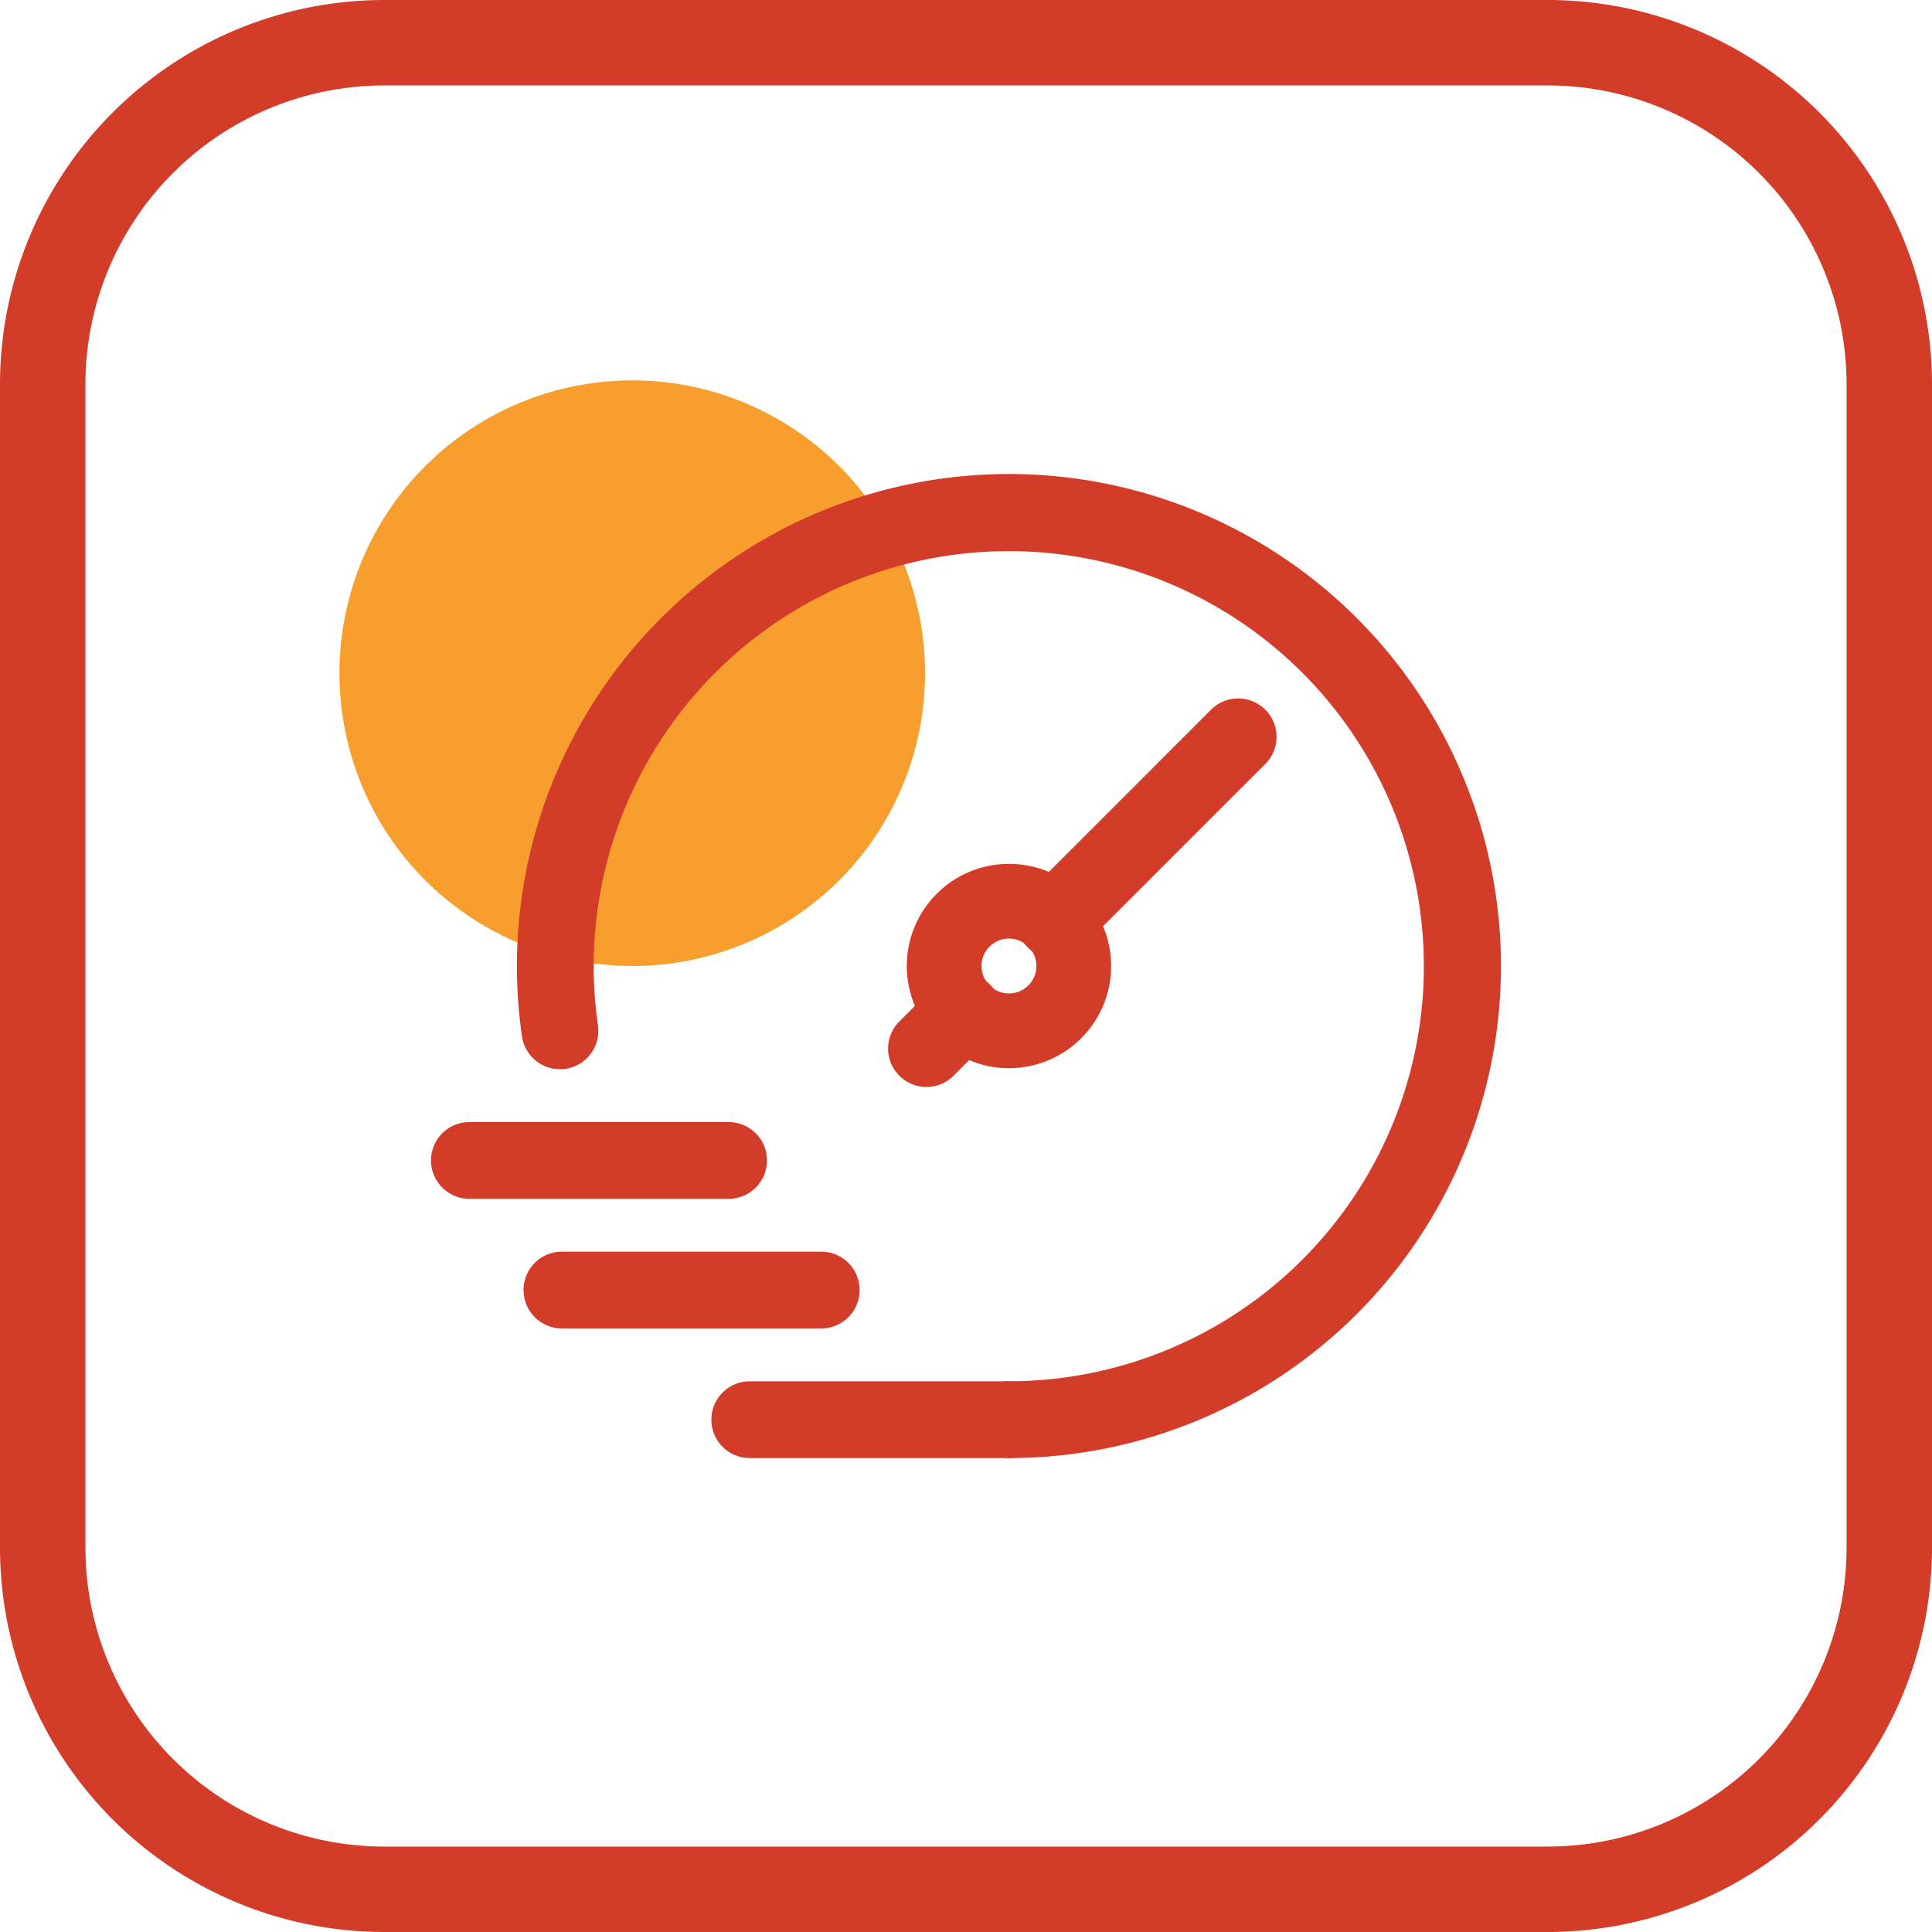
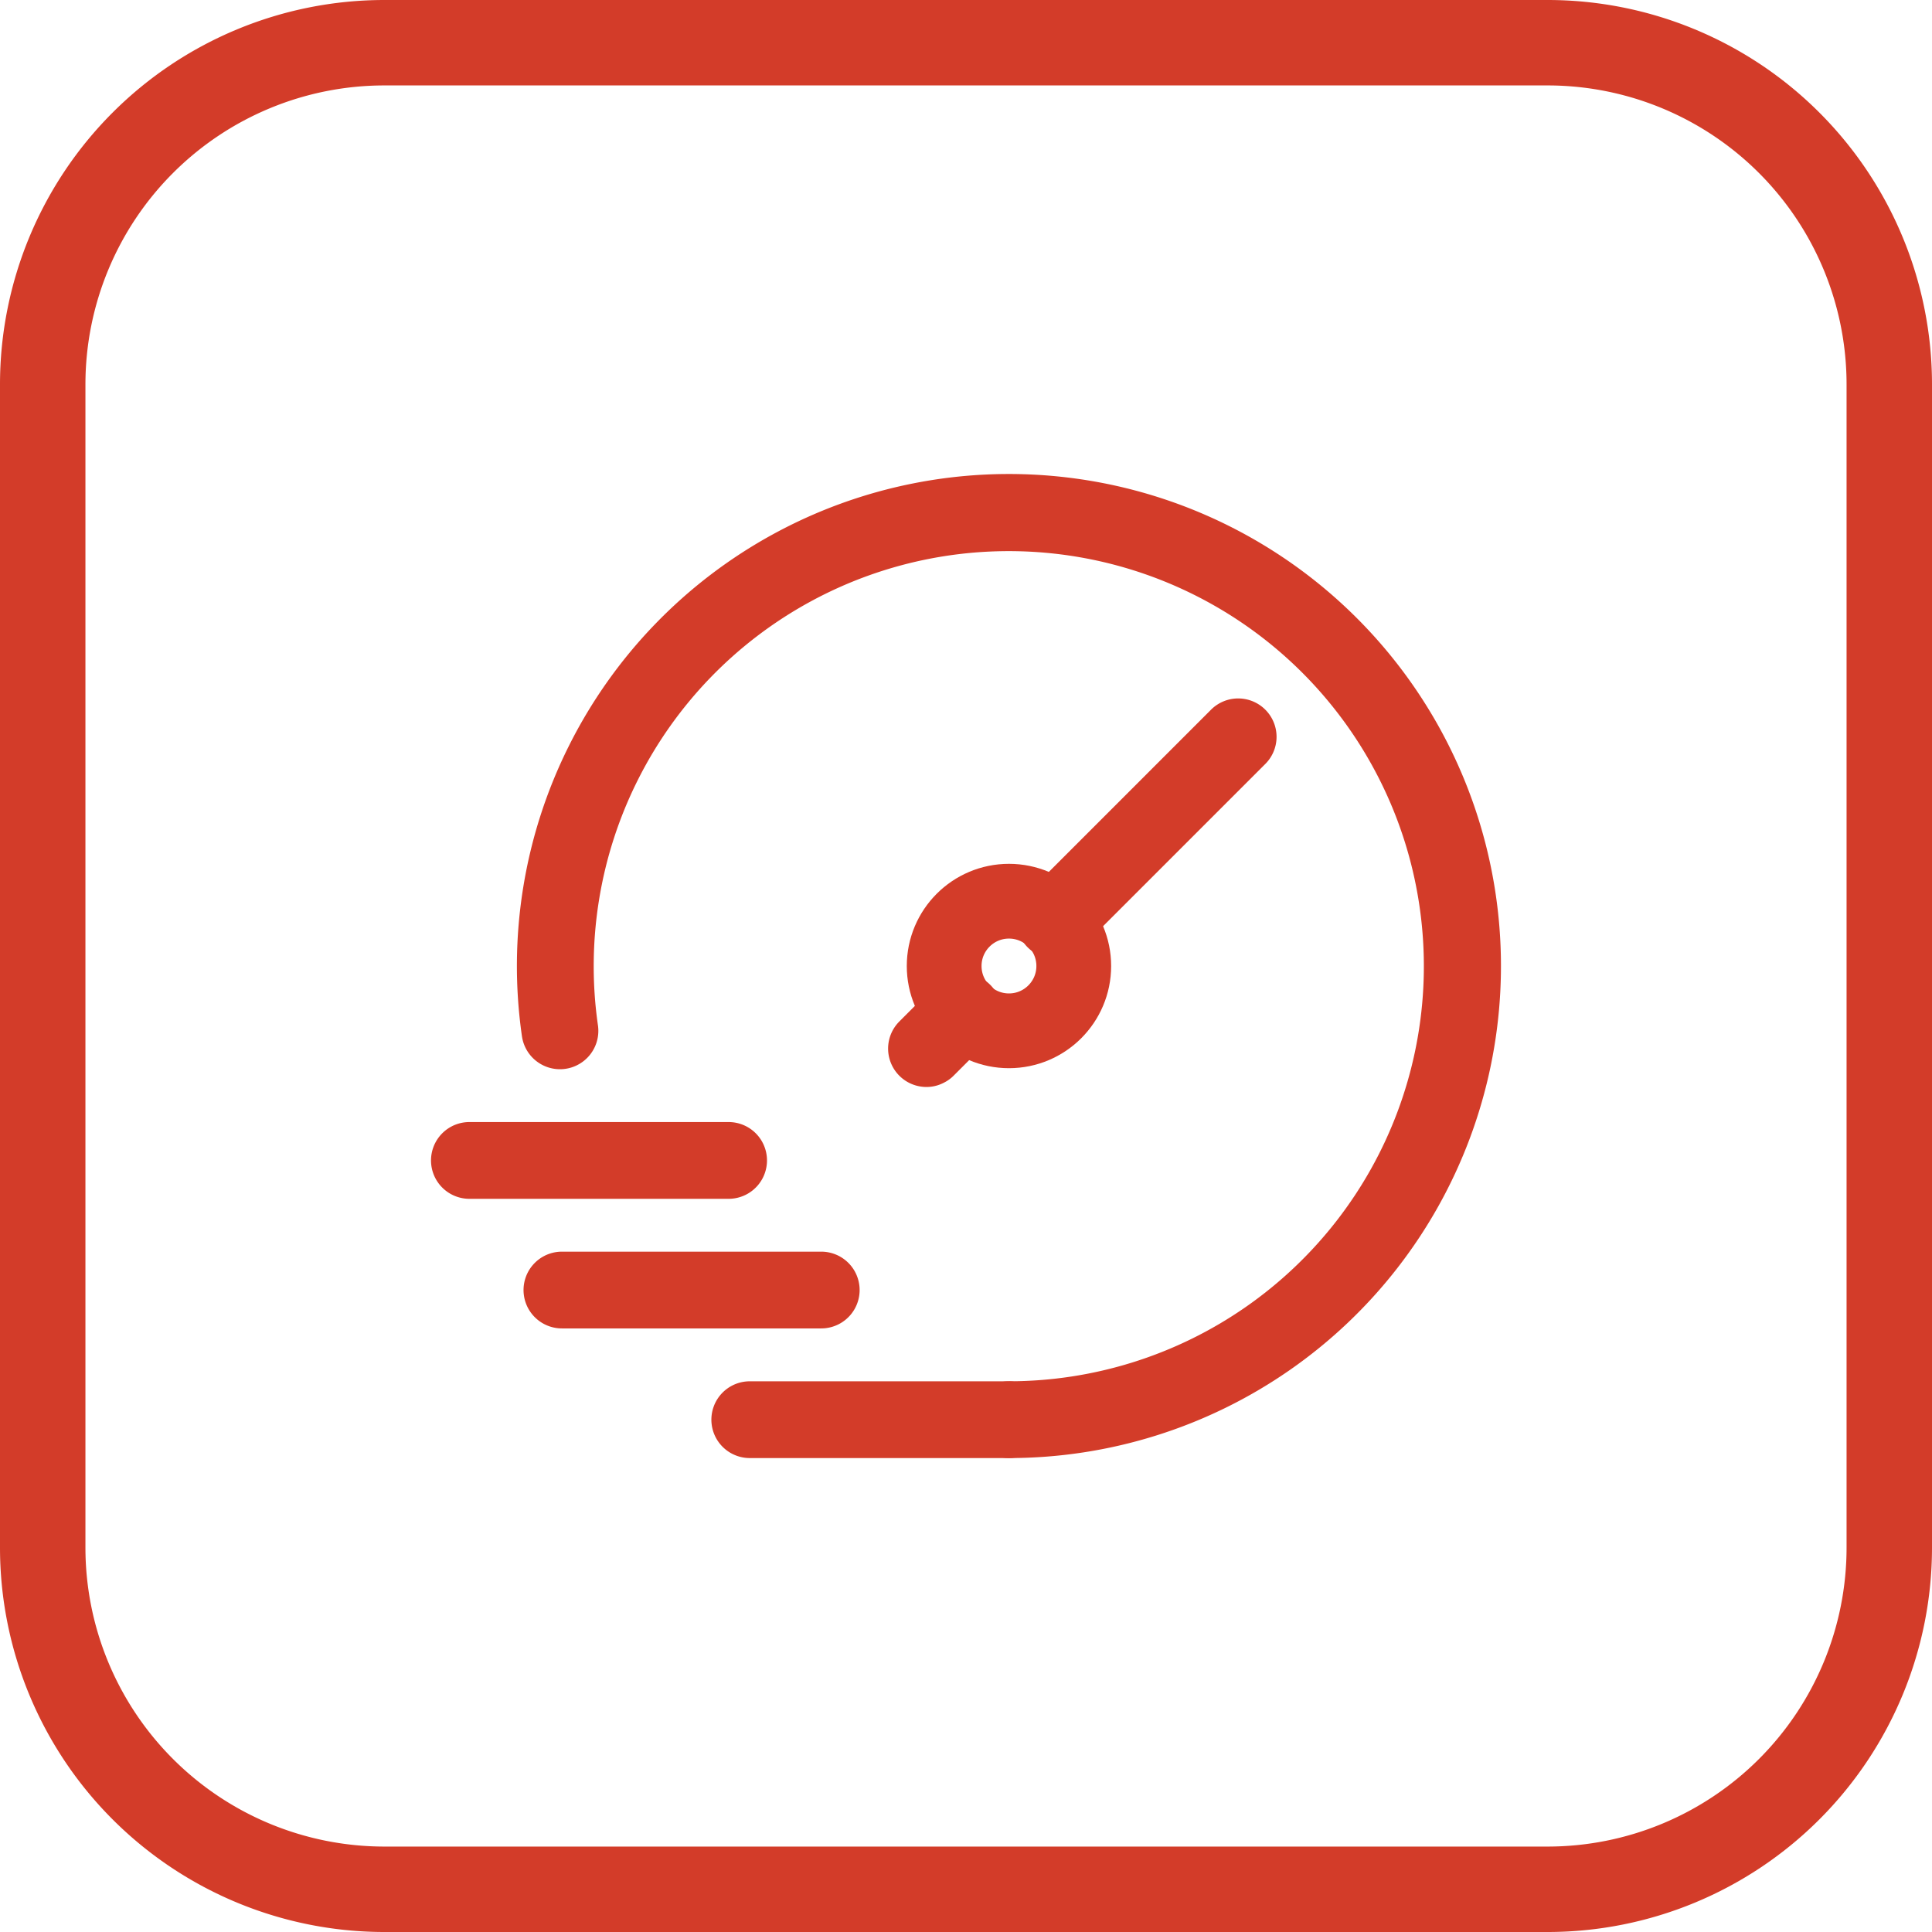
<svg xmlns="http://www.w3.org/2000/svg" width="90.457" height="90.457" viewBox="0 0 90.457 90.457">
  <g id="blazing_fast_entry_Icon" transform="translate(-269 -1275.367)">
    <g id="Group_914" data-name="Group 914" transform="translate(269 1275.367)">
      <path id="Rectangle_943" data-name="Rectangle 943" d="M18,4A14,14,0,0,0,4,18V72.457a14,14,0,0,0,14,14H72.457a14,14,0,0,0,14-14V18a14,14,0,0,0-14-14H18m0-4H72.457a18,18,0,0,1,18,18V72.457a18,18,0,0,1-18,18H18a18,18,0,0,1-18-18V18A18,18,0,0,1,18,0Z" transform="translate(0 0)" fill="#d33c29" />
    </g>
-     <circle id="Ellipse_285" data-name="Ellipse 285" cx="13.71" cy="13.71" r="13.71" transform="translate(284.892 1293.176)" fill="#f89e2e" />
    <g id="Group_1018" data-name="Group 1018" transform="translate(64.387 1247.315)">
      <path id="Path_116192" data-name="Path 116192" d="M129.426,437.7H117.289a.047.047,0,1,1,0-.094h12.137a.047.047,0,0,1,0,.094Z" transform="translate(122.428 -343.131)" fill="none" stroke="#d33c29" stroke-linecap="round" stroke-linejoin="round" stroke-width="3.5" />
      <path id="Path_116193" data-name="Path 116193" d="M54.9,386.269H42.758a.047.047,0,1,1,0-.094H54.9a.047.047,0,0,1,0,.094Z" transform="translate(188.164 -297.77)" fill="none" stroke="#d33c29" stroke-linecap="round" stroke-linejoin="round" stroke-width="3.5" />
      <path id="Path_116194" data-name="Path 116194" d="M18.184,334.84H6.047a.047.047,0,1,1,0-.094H18.184a.047.047,0,1,1,0,.094Z" transform="translate(220.543 -252.409)" fill="none" stroke="#d33c29" stroke-linecap="round" stroke-linejoin="round" stroke-width="3.5" />
      <path id="Path_116195" data-name="Path 116195" d="M61.384,120.174a.047.047,0,0,1,0-.094,21.184,21.184,0,1,0-20.976-18.165.047.047,0,0,1-.04.054.049.049,0,0,1-.054-.04,21.287,21.287,0,1,1,21.069,18.246Z" transform="translate(190.469 -25.606)" fill="none" stroke="#d33c29" stroke-linecap="round" stroke-linejoin="round" stroke-width="3.5" />
      <ellipse id="Ellipse_521" data-name="Ellipse 521" cx="3.034" cy="3.034" rx="3.034" ry="3.034" transform="translate(248.819 70.247)" fill="none" stroke="#d33c29" stroke-linecap="round" stroke-linejoin="round" stroke-width="3.5" />
      <path id="Path_116199" data-name="Path 116199" d="M238.329,175.364a.047.047,0,0,1-.033-.08l8.582-8.582a.047.047,0,1,1,.066.066l-8.582,8.582A.047.047,0,0,1,238.329,175.364Z" transform="translate(15.67 -104.181)" fill="none" stroke="#d33c29" stroke-linecap="round" stroke-linejoin="round" stroke-width="3.5" />
-       <path id="Path_116200" data-name="Path 116200" d="M187.415,277.6a.047.047,0,0,1-.033-.08L189.1,275.8a.047.047,0,0,1,.066.066l-1.717,1.717A.047.047,0,0,1,187.415,277.6Z" transform="translate(60.576 -200.405)" fill="none" stroke="#d33c29" stroke-linecap="round" stroke-linejoin="round" stroke-width="3.5" />
+       <path id="Path_116200" data-name="Path 116200" d="M187.415,277.6a.047.047,0,0,1-.033-.08L189.1,275.8a.047.047,0,0,1,.066.066l-1.717,1.717Z" transform="translate(60.576 -200.405)" fill="none" stroke="#d33c29" stroke-linecap="round" stroke-linejoin="round" stroke-width="3.5" />
    </g>
  </g>
</svg>